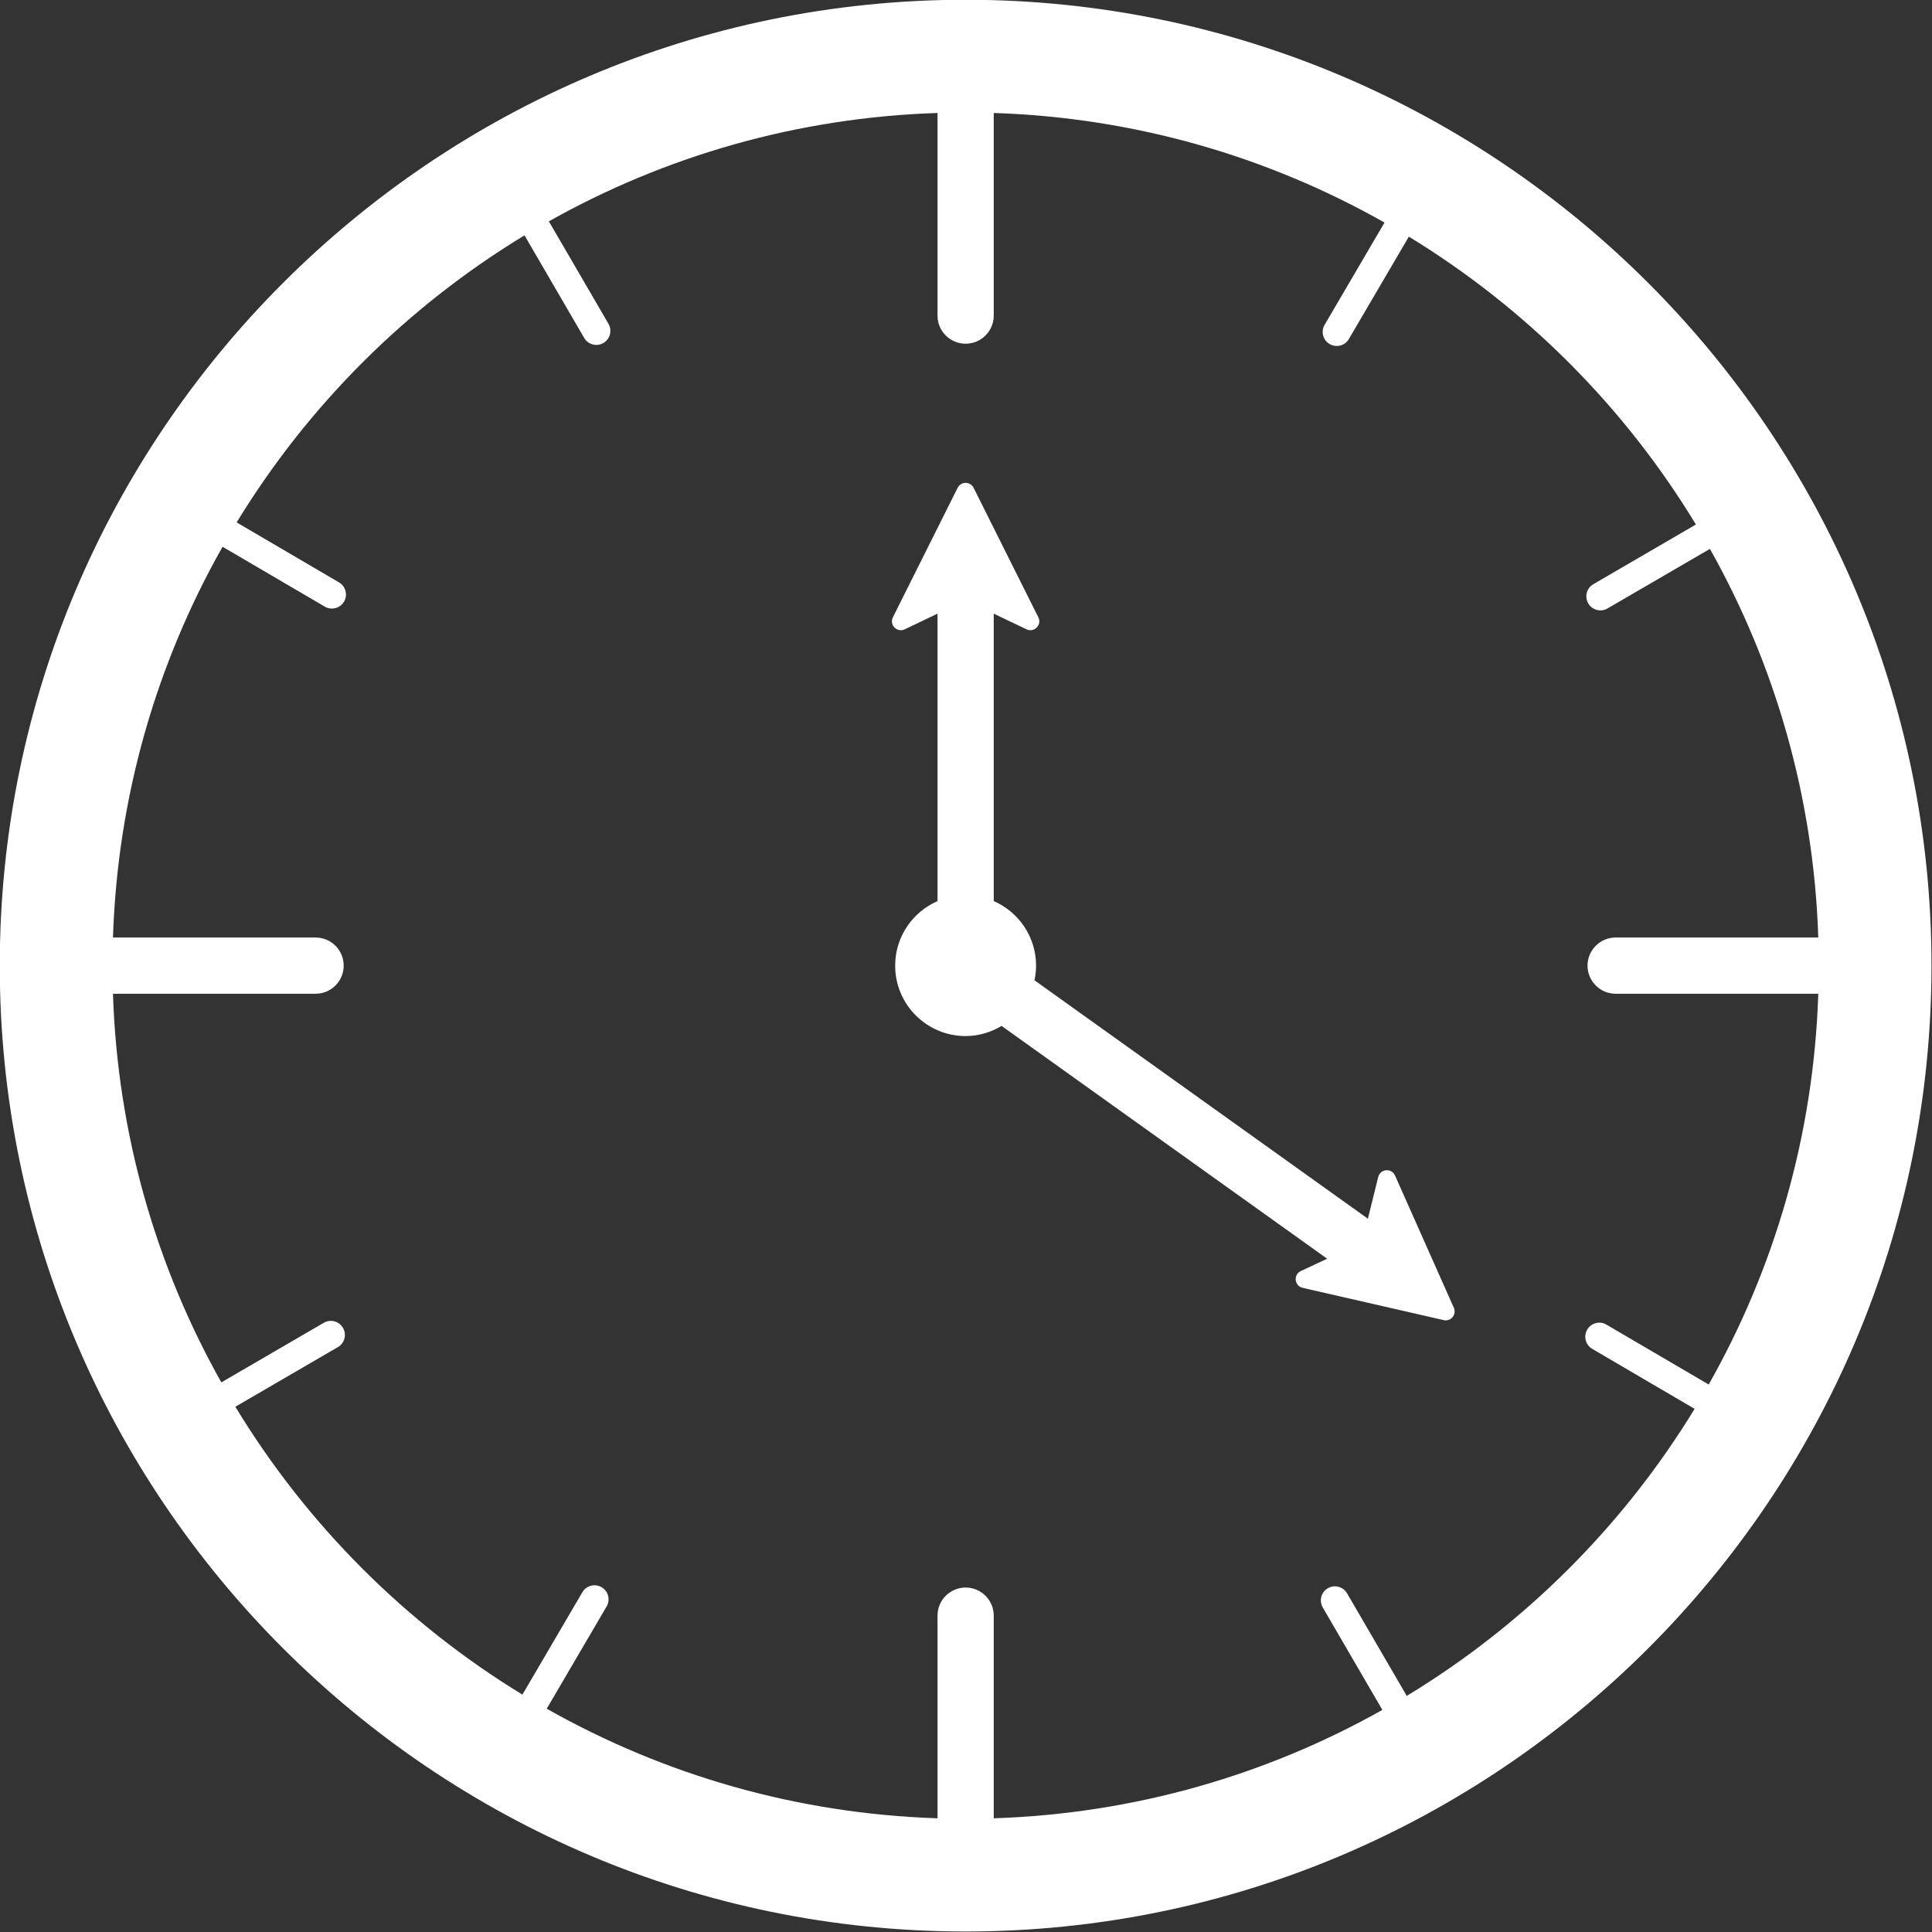
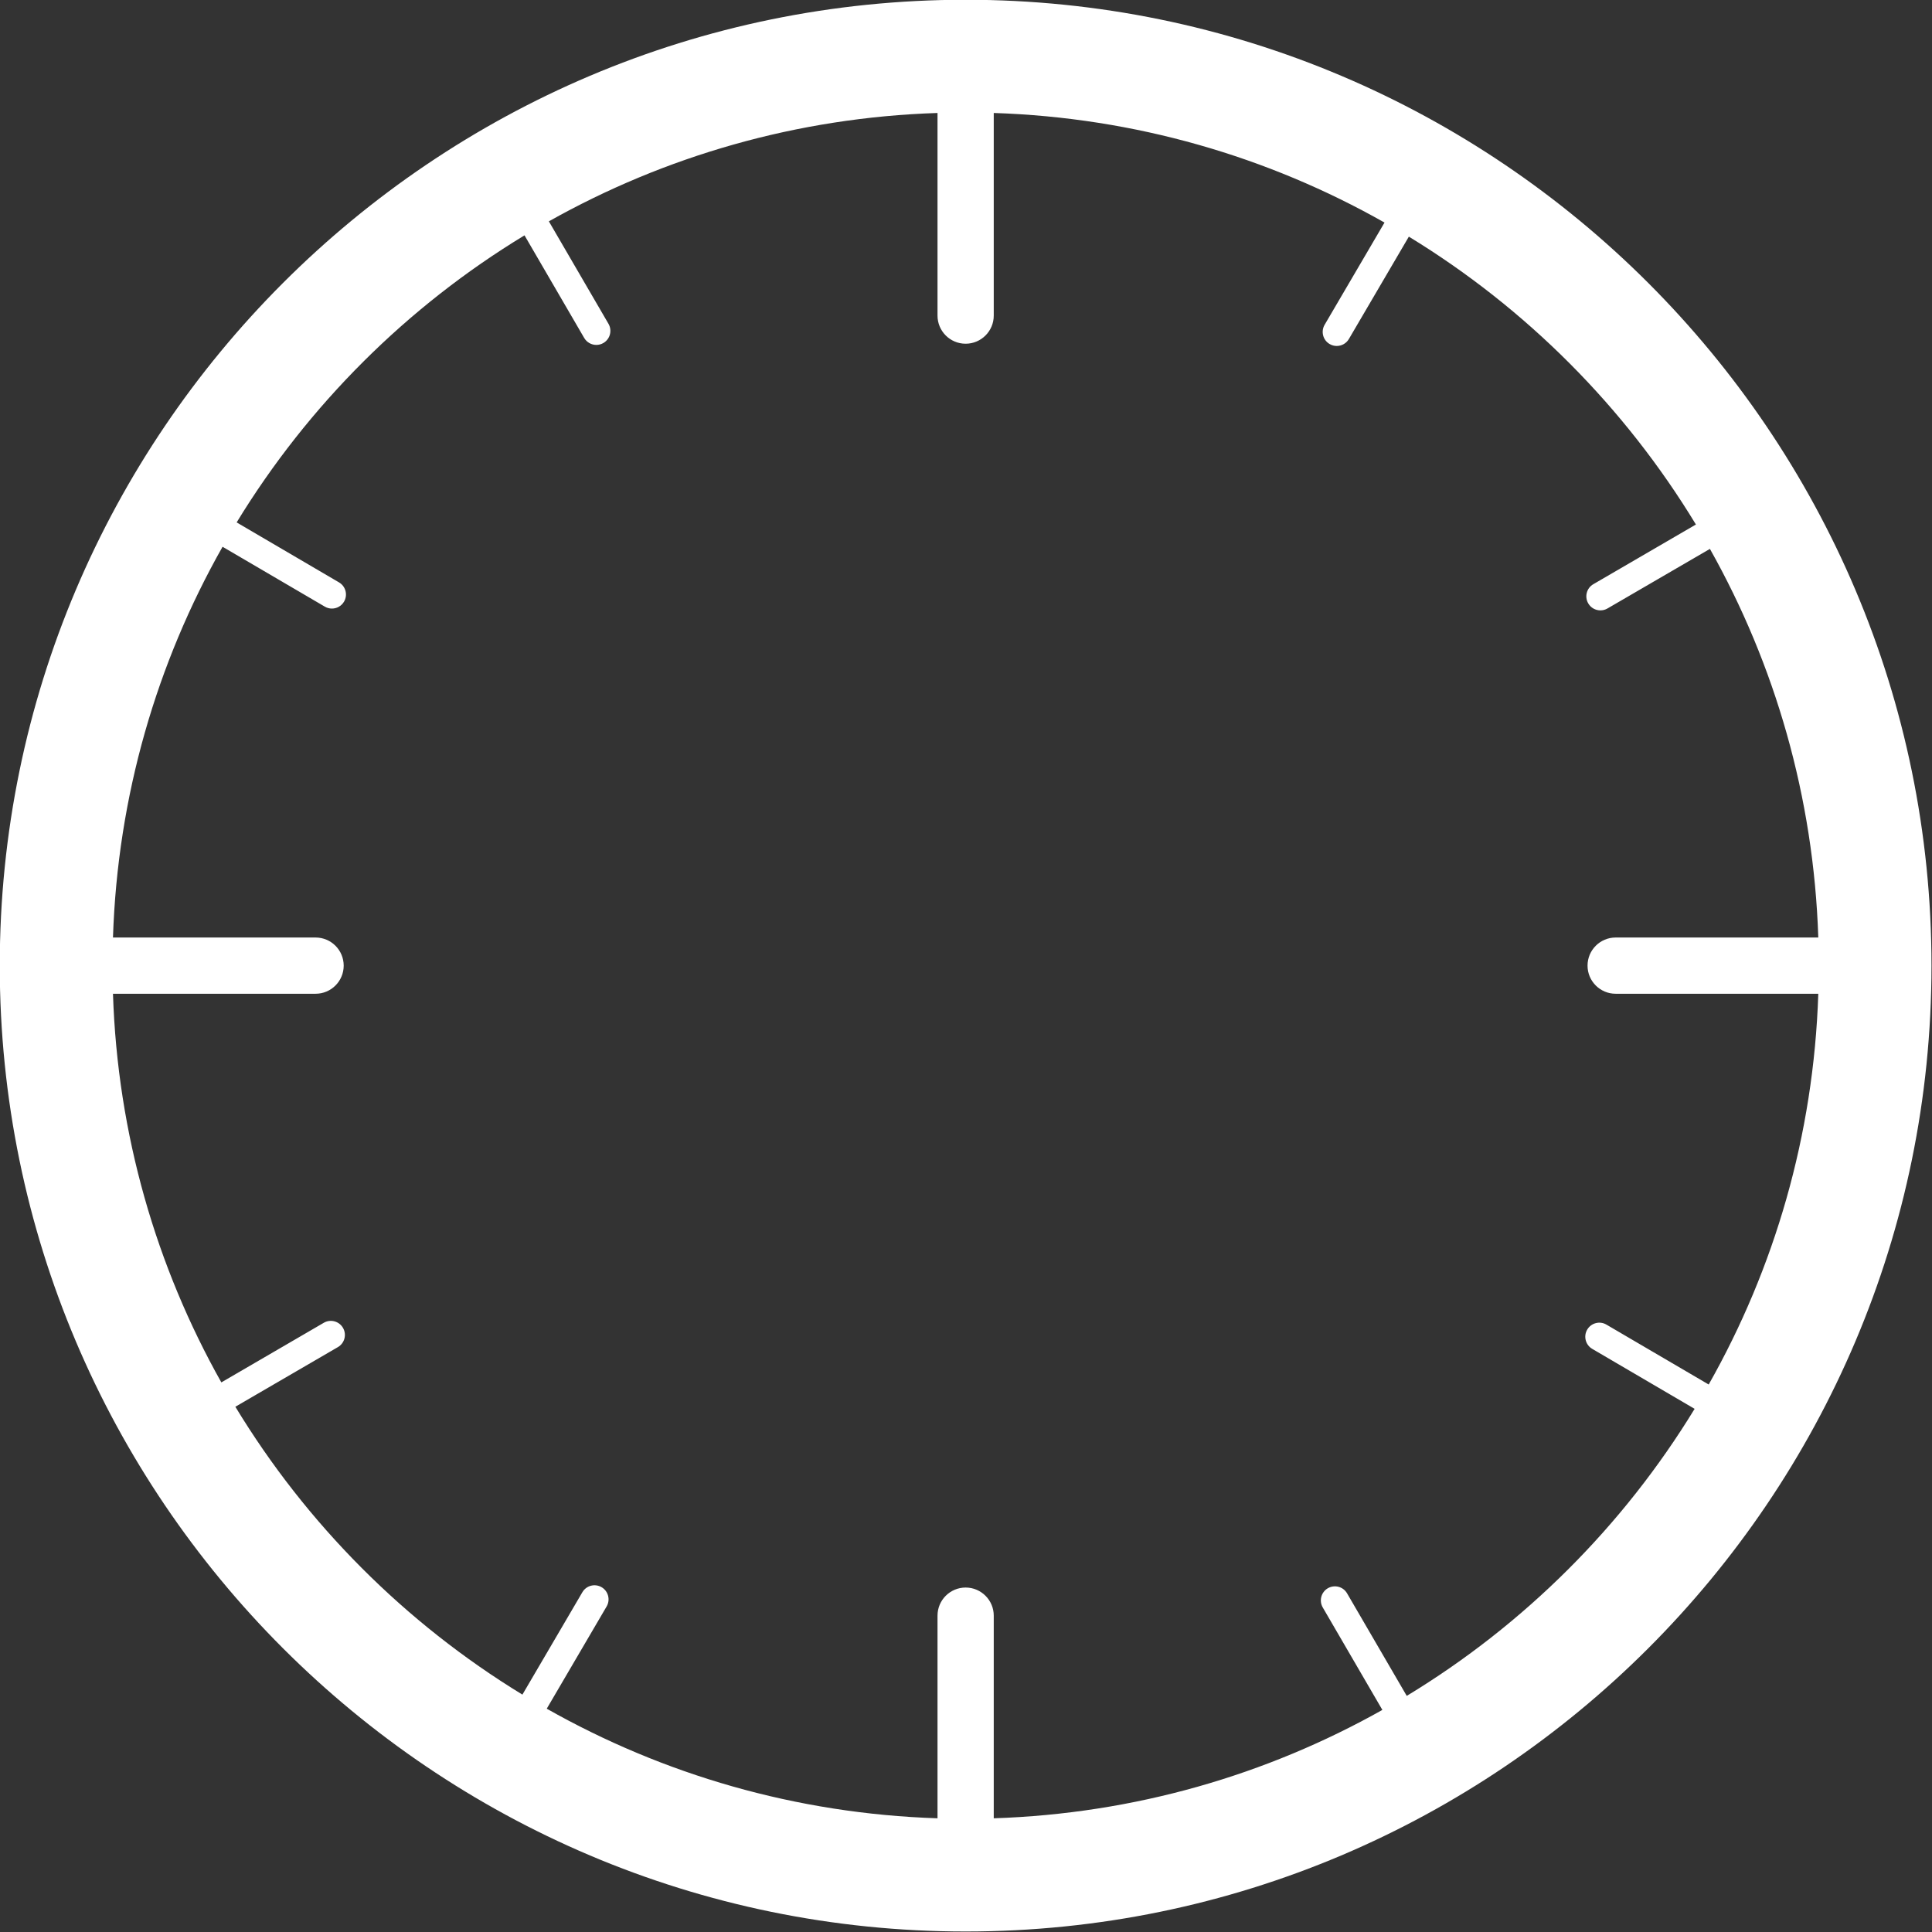
<svg xmlns="http://www.w3.org/2000/svg" fill="#000000" height="309.2" preserveAspectRatio="xMidYMid meet" version="1" viewBox="143.1 143.1 309.2 309.2" width="309.2" zoomAndPan="magnify">
  <rect x="143.1" y="143.1" width="309.2" height="309.2" fill="#333333" stroke="none" />
  <g fill="#ffffff" id="change1_1">
    <path d="M 368.238 414.512 L 358.688 398.102 C 358.062 397.023 356.688 396.664 355.609 397.285 C 354.535 397.91 354.172 399.289 354.797 400.363 L 364.336 416.758 C 345.828 427.164 324.668 433.367 302.141 434.102 L 302.141 401.672 C 302.141 399.188 300.125 397.172 297.641 397.172 C 295.156 397.172 293.141 399.188 293.141 401.672 L 293.141 434.102 C 270.473 433.363 249.195 427.086 230.602 416.562 L 240.188 400.195 C 240.812 399.125 240.453 397.746 239.379 397.117 C 238.309 396.492 236.93 396.848 236.301 397.926 L 226.707 414.309 C 207.953 402.863 192.16 387.027 180.766 368.238 L 197.18 358.691 C 198.254 358.066 198.617 356.688 197.992 355.613 C 197.363 354.535 195.988 354.176 194.918 354.801 L 178.523 364.34 C 168.117 345.828 161.91 324.668 161.18 302.141 L 193.605 302.141 C 196.094 302.141 198.105 300.125 198.105 297.641 C 198.105 295.156 196.094 293.141 193.605 293.141 L 161.18 293.141 C 161.918 270.473 168.195 249.195 178.719 230.605 L 195.086 240.188 C 195.441 240.398 195.832 240.496 196.219 240.496 C 196.992 240.496 197.742 240.098 198.16 239.387 C 198.789 238.312 198.43 236.934 197.355 236.305 L 180.973 226.707 C 192.414 207.953 208.254 192.16 227.043 180.766 L 236.594 197.184 C 237.012 197.898 237.762 198.301 238.539 198.301 C 238.922 198.301 239.312 198.203 239.668 197.996 C 240.742 197.371 241.105 195.992 240.48 194.918 L 230.941 178.523 C 249.453 168.117 270.613 161.91 293.141 161.18 L 293.141 193.609 C 293.141 196.094 295.156 198.109 297.641 198.109 C 300.125 198.109 302.141 196.094 302.141 193.609 L 302.141 161.18 C 324.809 161.918 346.086 168.195 364.68 178.719 L 355.094 195.082 C 354.469 196.152 354.824 197.535 355.898 198.16 C 356.254 198.371 356.645 198.469 357.031 198.469 C 357.809 198.469 358.559 198.07 358.977 197.355 L 368.574 180.973 C 387.328 192.418 403.121 208.254 414.516 227.043 L 398.102 236.594 C 397.023 237.215 396.66 238.594 397.285 239.668 C 397.703 240.387 398.457 240.785 399.234 240.785 C 399.617 240.785 400.008 240.688 400.363 240.48 L 416.758 230.945 C 427.164 249.453 433.367 270.613 434.102 293.141 L 401.672 293.141 C 399.188 293.141 397.172 295.156 397.172 297.641 C 397.172 300.125 399.188 302.141 401.672 302.141 L 434.102 302.141 C 433.363 324.809 427.086 346.086 416.562 364.68 L 400.195 355.094 C 399.129 354.461 397.746 354.824 397.117 355.898 C 396.492 356.969 396.852 358.348 397.926 358.977 L 414.309 368.574 C 402.863 387.328 387.027 403.121 368.238 414.512 Z M 297.641 143.062 C 212.406 143.062 143.062 212.406 143.062 297.641 C 143.062 382.875 212.406 452.219 297.641 452.219 C 382.875 452.219 452.219 382.875 452.219 297.641 C 452.219 212.406 382.875 143.062 297.641 143.062" fill="inherit" />
-     <path d="M 366.363 331.234 C 365.812 329.992 363.996 330.148 363.672 331.473 L 362.02 338.145 L 308.66 299.988 C 308.824 299.23 308.914 298.449 308.914 297.641 C 308.914 293.016 306.125 289.051 302.141 287.312 L 302.141 241.312 L 307.383 243.816 C 308.613 244.402 309.887 243.105 309.277 241.891 L 298.918 221.168 C 298.391 220.113 296.891 220.113 296.363 221.168 L 286 241.891 C 285.395 243.105 286.668 244.402 287.895 243.816 L 293.141 241.312 L 293.141 287.312 C 289.156 289.051 286.363 293.016 286.363 297.641 C 286.363 303.867 291.414 308.914 297.641 308.914 C 299.754 308.914 301.707 308.297 303.395 307.289 L 355.504 344.551 L 351.285 346.52 C 350.055 347.094 350.246 348.902 351.57 349.207 L 374.156 354.375 C 375.301 354.637 376.258 353.477 375.777 352.402 L 366.363 331.234" fill="inherit" />
  </g>
</svg>